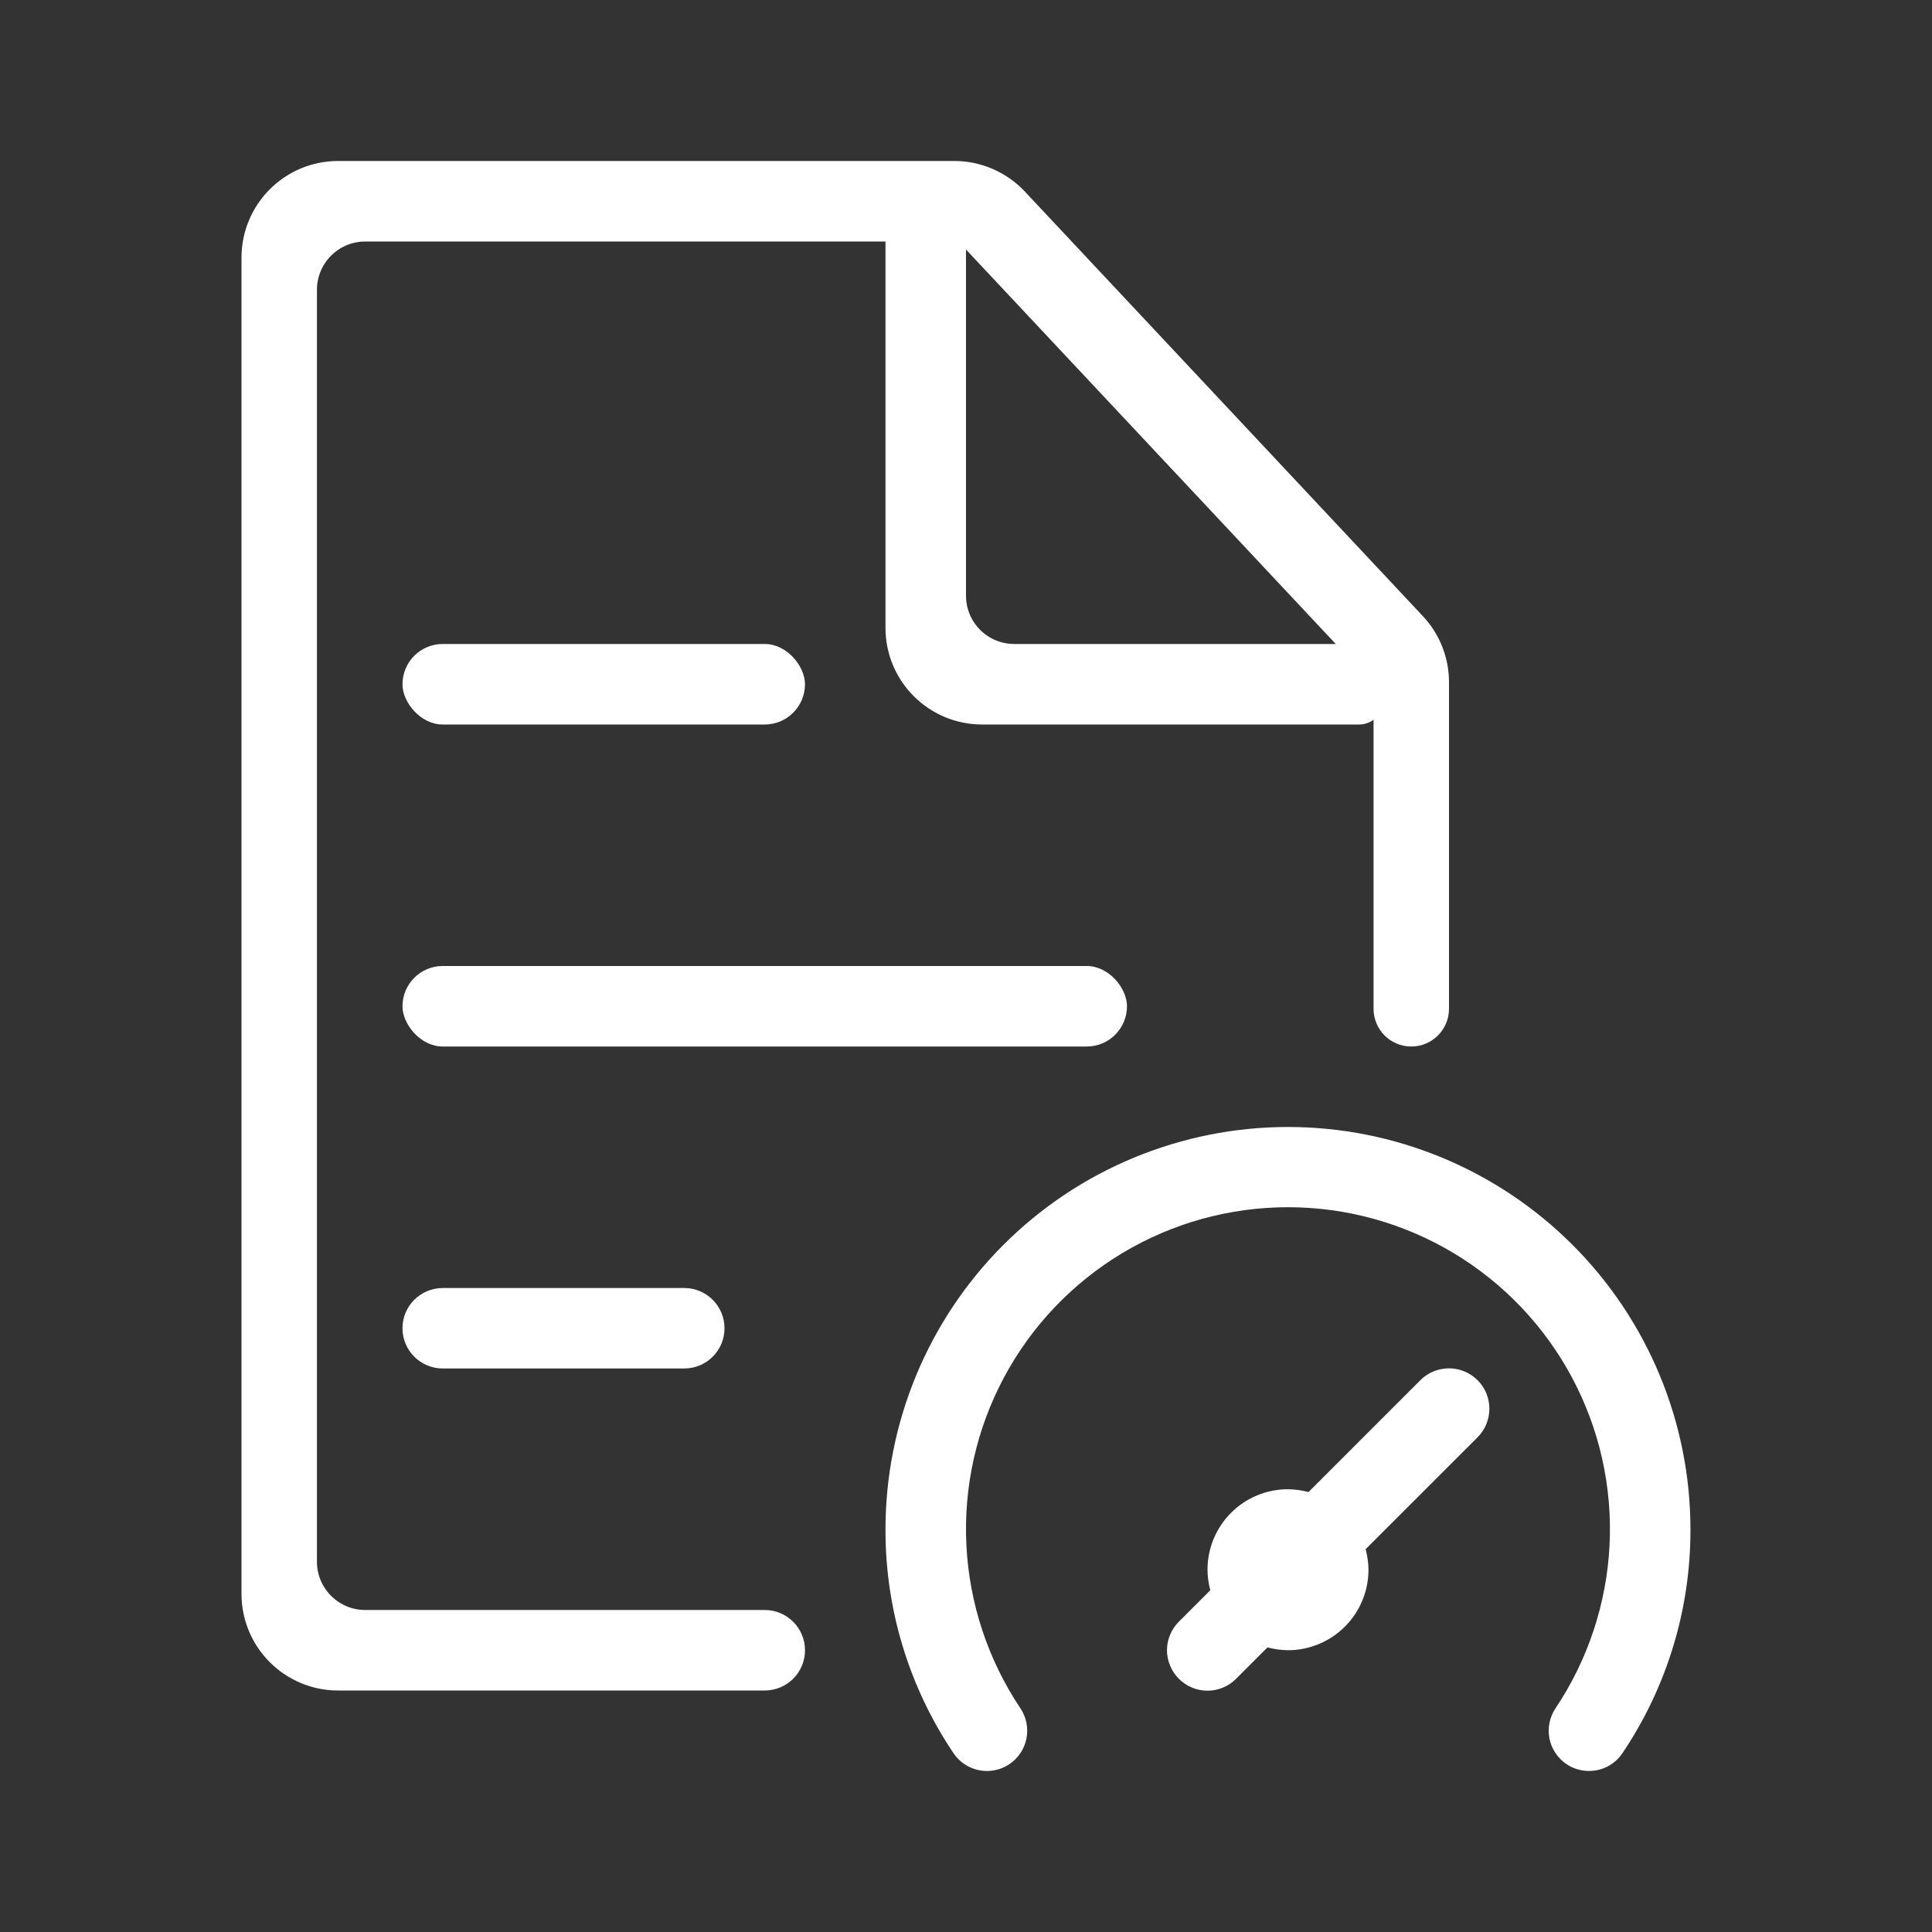
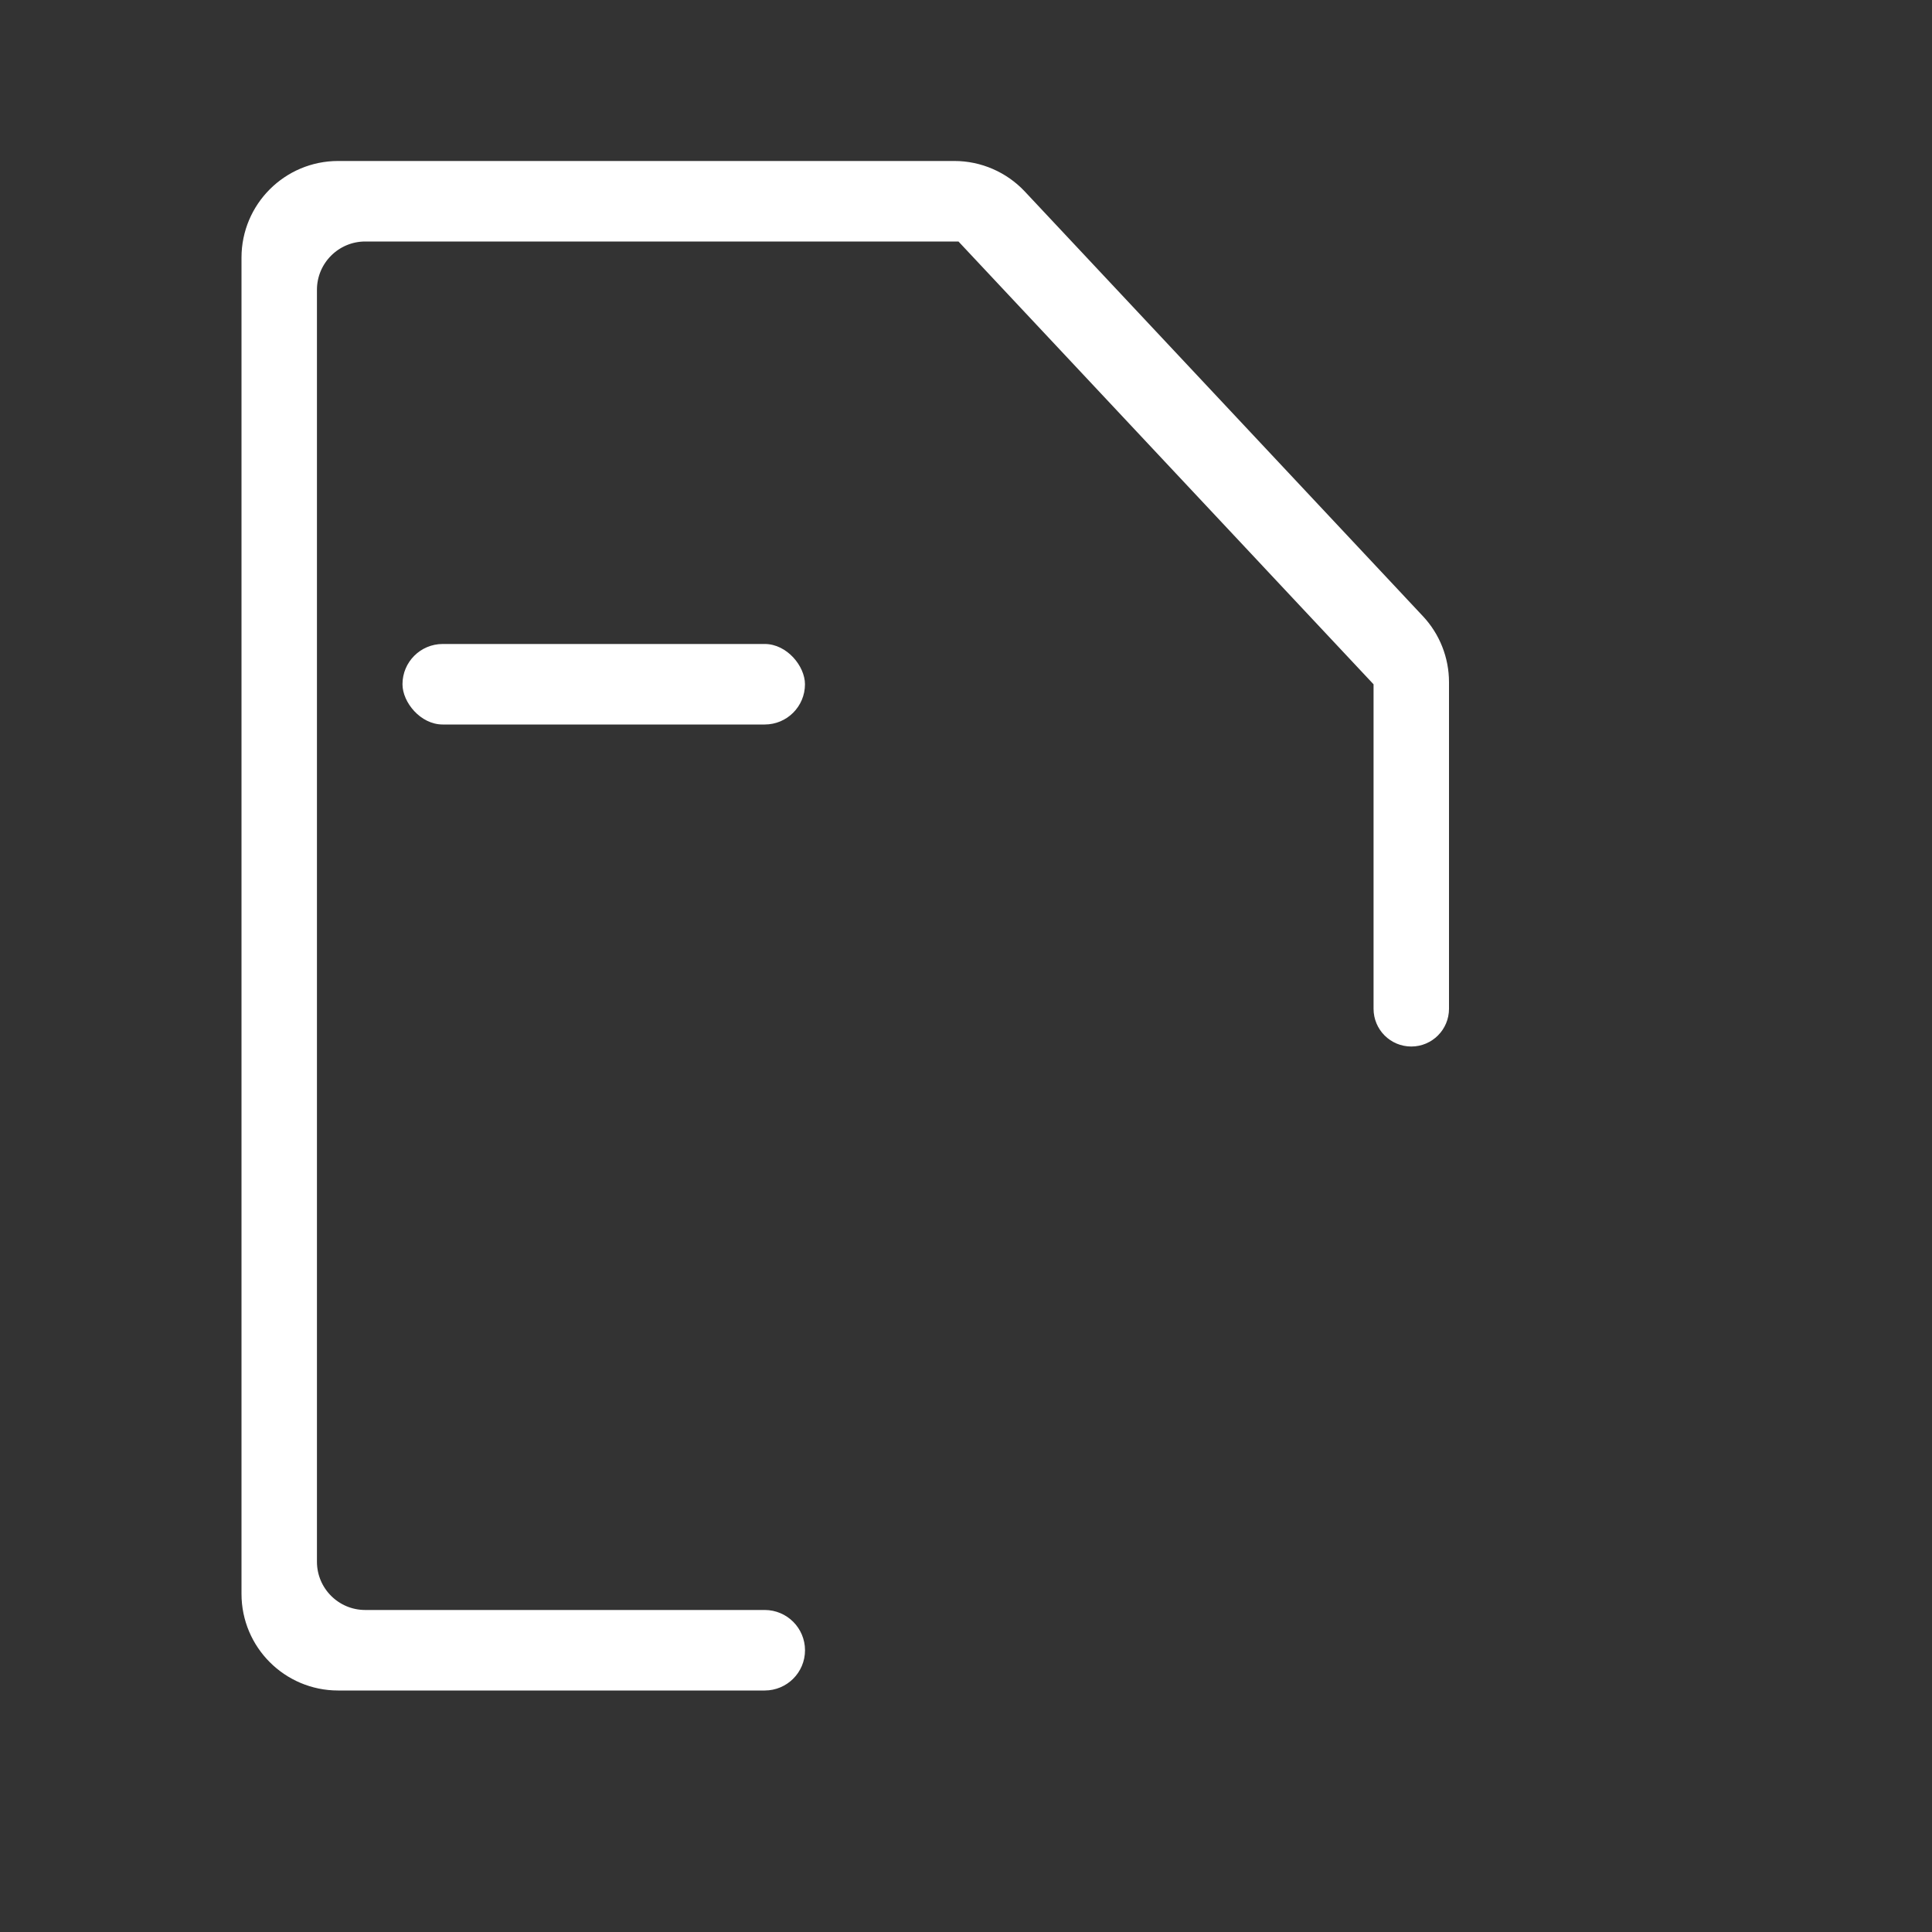
<svg xmlns="http://www.w3.org/2000/svg" width="40" height="40" viewBox="0 0 40 40" fill="none">
  <rect x="0" y="0" width="40" height="40" fill="#333333" stroke="none" />
  <path d="M20.209 4.658C20.114 4.557 19.982 4.5 19.844 4.5H7.562C6.734 4.5 6.062 5.172 6.062 6V32.333C6.062 33.162 6.734 33.833 7.562 33.833H15.833C16.017 33.833 16.167 33.983 16.167 34.167C16.167 34.351 16.017 34.5 15.833 34.5H7C6.172 34.5 5.5 33.828 5.5 33V5.333C5.5 4.505 6.172 3.833 7 3.833H19.759C20.173 3.833 20.569 4.005 20.853 4.307L29.094 13.098C29.355 13.376 29.5 13.743 29.5 14.124V20.886C29.5 21.041 29.374 21.167 29.219 21.167C29.063 21.167 28.938 21.041 28.938 20.886V14.167C28.938 14.04 28.889 13.917 28.802 13.825L20.209 4.658Z" stroke="white" stroke-linecap="round" stroke-linejoin="round" />
-   <path d="M28.139 13.833V14.5H20.333C19.505 14.5 18.833 13.828 18.833 13V4.667H19.5V12.333C19.5 13.162 20.172 13.833 21 13.833H28.139Z" stroke="white" stroke-linecap="round" stroke-linejoin="round" />
  <rect x="8.333" y="13.333" width="8.333" height="1.667" rx="0.833" fill="white" />
-   <rect x="8.333" y="20" width="15" height="1.667" rx="0.833" fill="white" />
-   <path d="M8.333 27.5C8.333 27.04 8.706 26.667 9.167 26.667H14.167C14.627 26.667 15 27.04 15 27.5C15 27.96 14.627 28.333 14.167 28.333H9.167C8.706 28.333 8.333 27.96 8.333 27.5Z" fill="white" />
-   <path d="M29.407 28.575L27.091 30.891C26.952 30.854 26.809 30.835 26.666 30.833C26.224 30.833 25.8 31.008 25.488 31.321C25.175 31.633 25 32.057 25 32.499C25.001 32.643 25.021 32.786 25.058 32.924L24.408 33.574C24.33 33.652 24.268 33.744 24.226 33.845C24.183 33.947 24.161 34.056 24.161 34.166C24.161 34.276 24.183 34.385 24.226 34.486C24.268 34.588 24.33 34.68 24.408 34.758C24.485 34.836 24.578 34.898 24.679 34.94C24.781 34.982 24.89 35.004 25 35.004C25.11 35.004 25.218 34.982 25.32 34.94C25.422 34.898 25.514 34.836 25.591 34.758L26.241 34.108C26.38 34.144 26.523 34.164 26.666 34.166C27.108 34.166 27.532 33.99 27.844 33.678C28.157 33.365 28.333 32.941 28.333 32.499C28.331 32.356 28.311 32.213 28.274 32.074L30.591 29.758C30.748 29.601 30.836 29.388 30.836 29.166C30.836 28.944 30.748 28.732 30.591 28.575C30.434 28.418 30.221 28.33 29.999 28.33C29.777 28.33 29.564 28.418 29.407 28.575ZM26.666 23.333C25.572 23.333 24.488 23.549 23.477 23.968C22.466 24.386 21.548 25 20.774 25.774C19.211 27.337 18.333 29.456 18.333 31.666C18.329 33.316 18.82 34.93 19.742 36.299C19.865 36.482 20.057 36.609 20.274 36.651C20.491 36.694 20.716 36.648 20.9 36.524C21.083 36.4 21.21 36.209 21.252 35.992C21.294 35.774 21.248 35.549 21.125 35.366C20.454 34.362 20.068 33.195 20.008 31.989C19.948 30.783 20.217 29.584 20.786 28.519C21.355 27.454 22.203 26.564 23.238 25.943C24.274 25.322 25.459 24.994 26.666 24.994C27.873 24.994 29.058 25.322 30.094 25.943C31.129 26.564 31.977 27.454 32.546 28.519C33.115 29.584 33.384 30.783 33.324 31.989C33.264 33.195 32.878 34.362 32.207 35.366C32.146 35.456 32.103 35.559 32.081 35.666C32.059 35.773 32.059 35.884 32.079 35.992C32.1 36.099 32.142 36.202 32.203 36.293C32.263 36.384 32.341 36.463 32.432 36.524C32.57 36.617 32.733 36.666 32.899 36.666C33.035 36.666 33.17 36.633 33.29 36.569C33.411 36.505 33.514 36.412 33.59 36.299C34.512 34.93 35.003 33.316 34.999 31.666C34.999 29.456 34.121 27.337 32.558 25.774C30.995 24.211 28.876 23.333 26.666 23.333Z" fill="white" />
</svg>